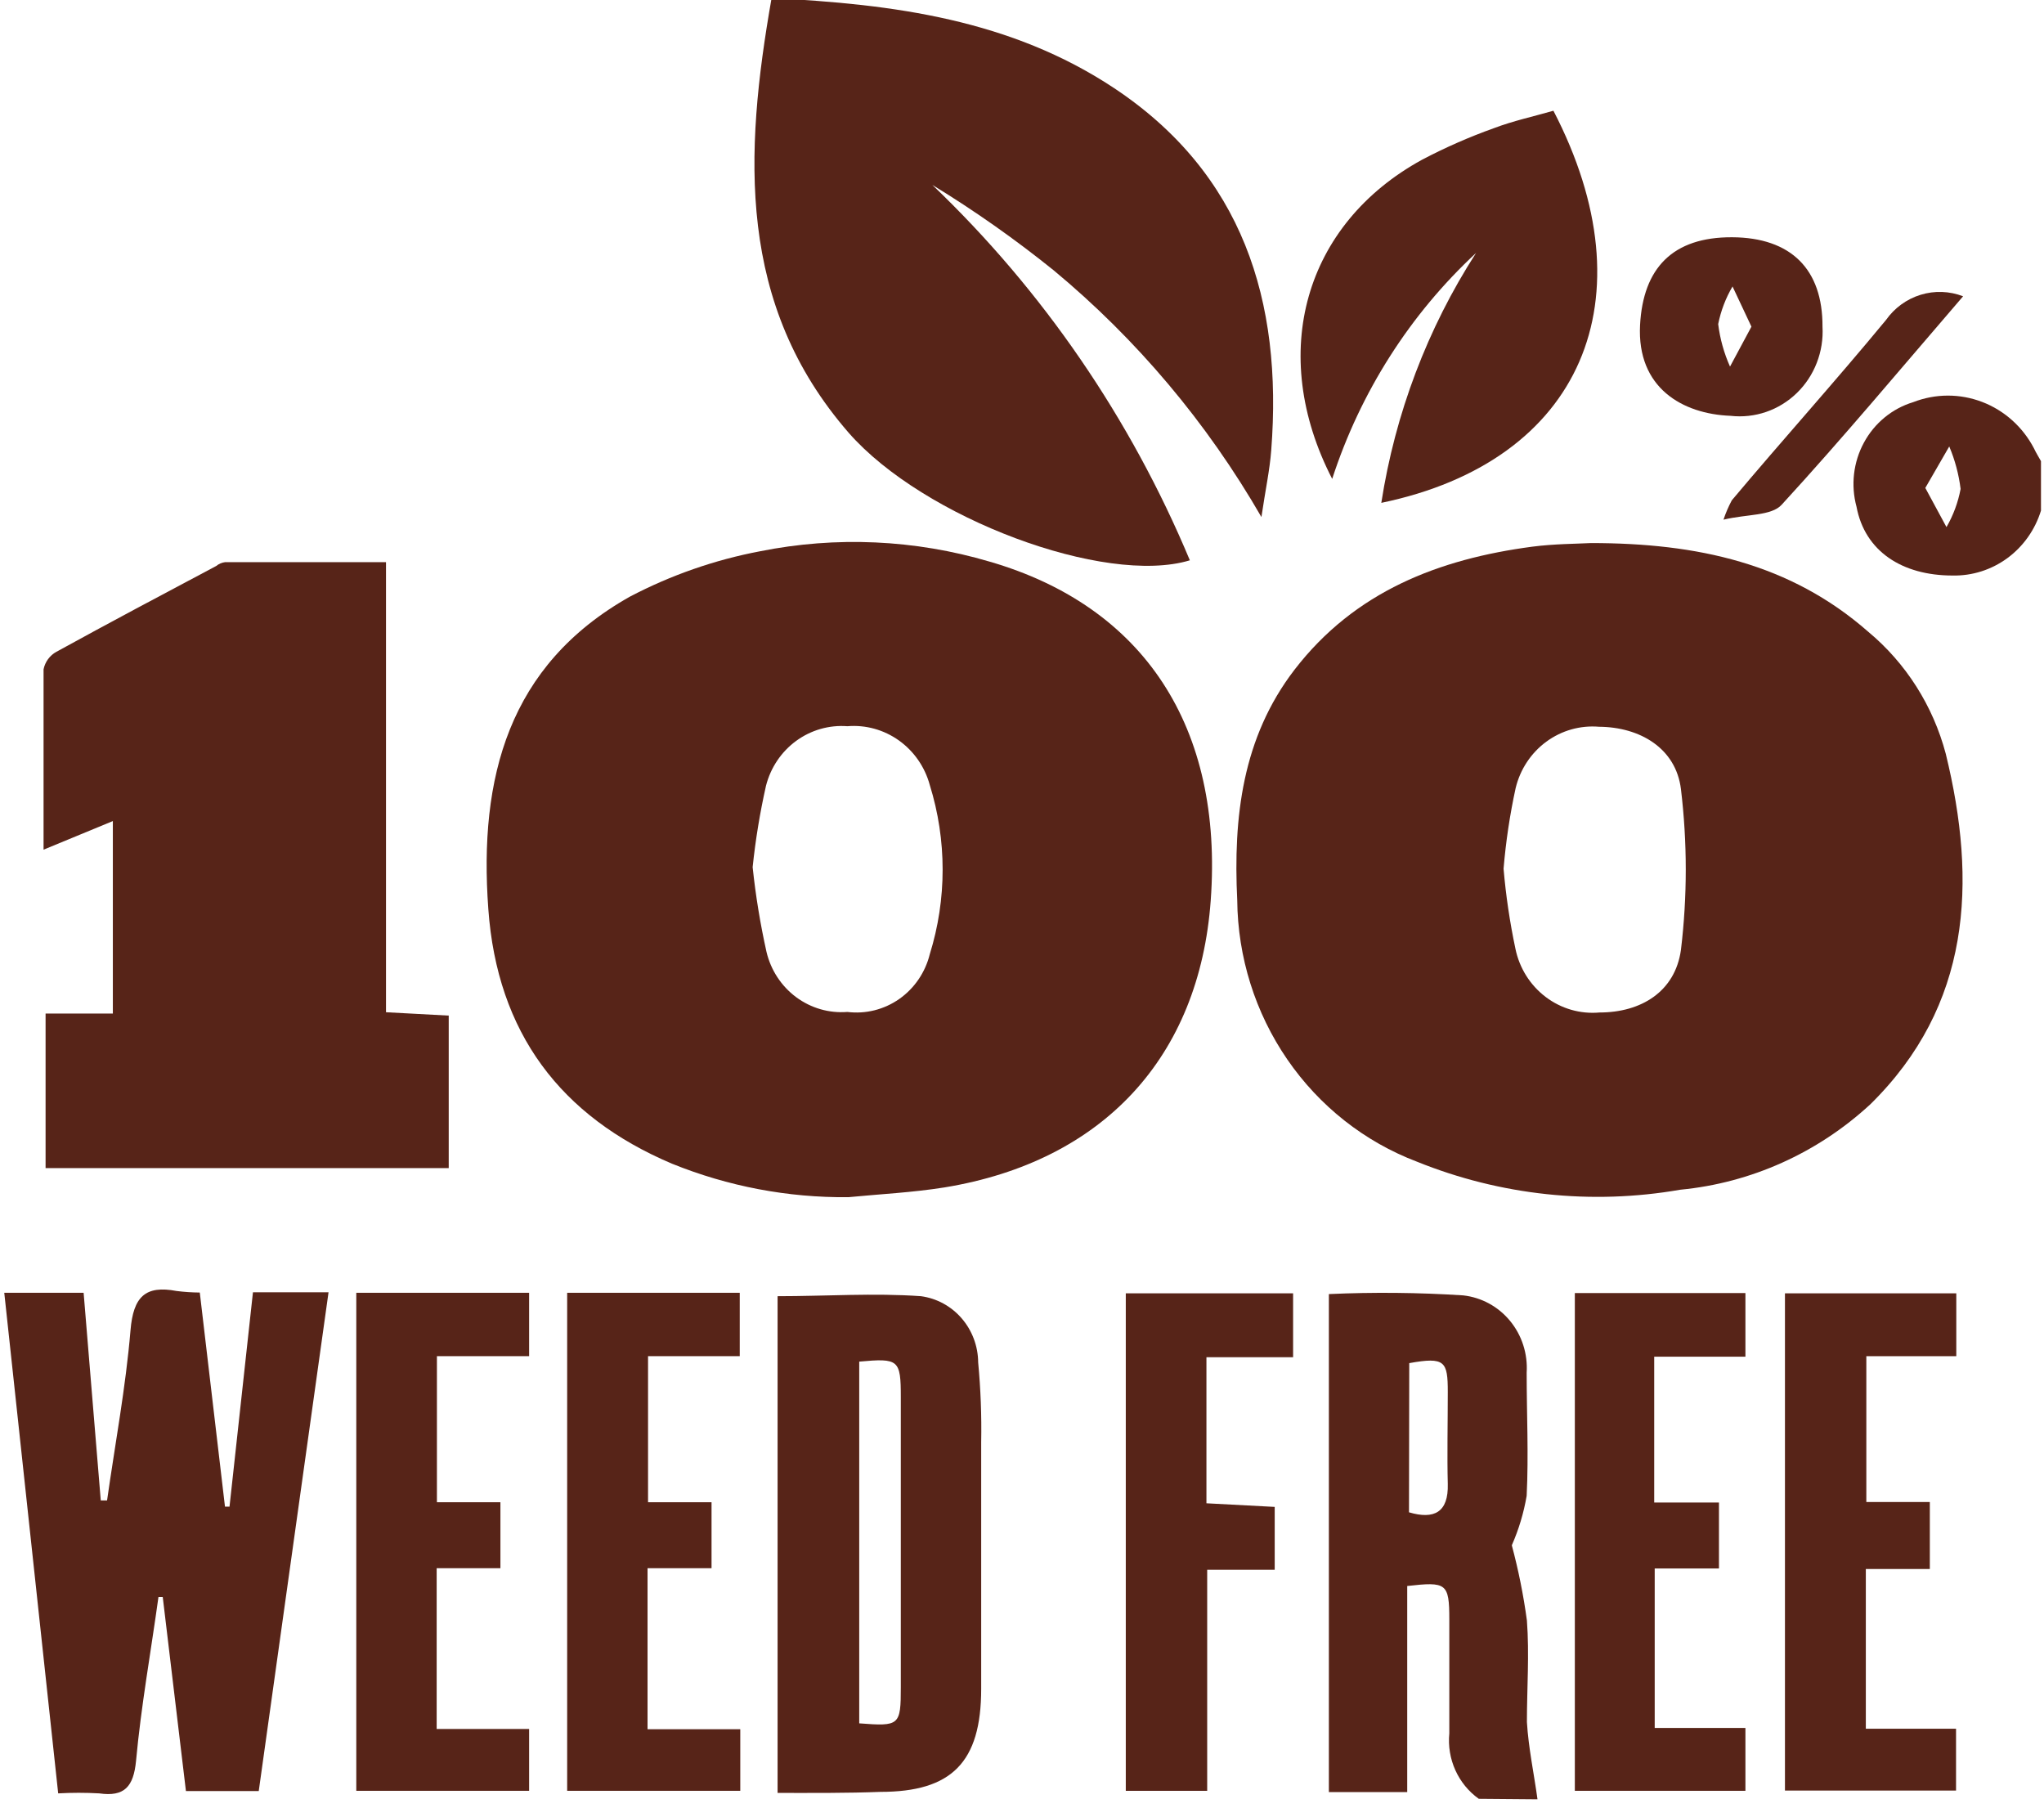
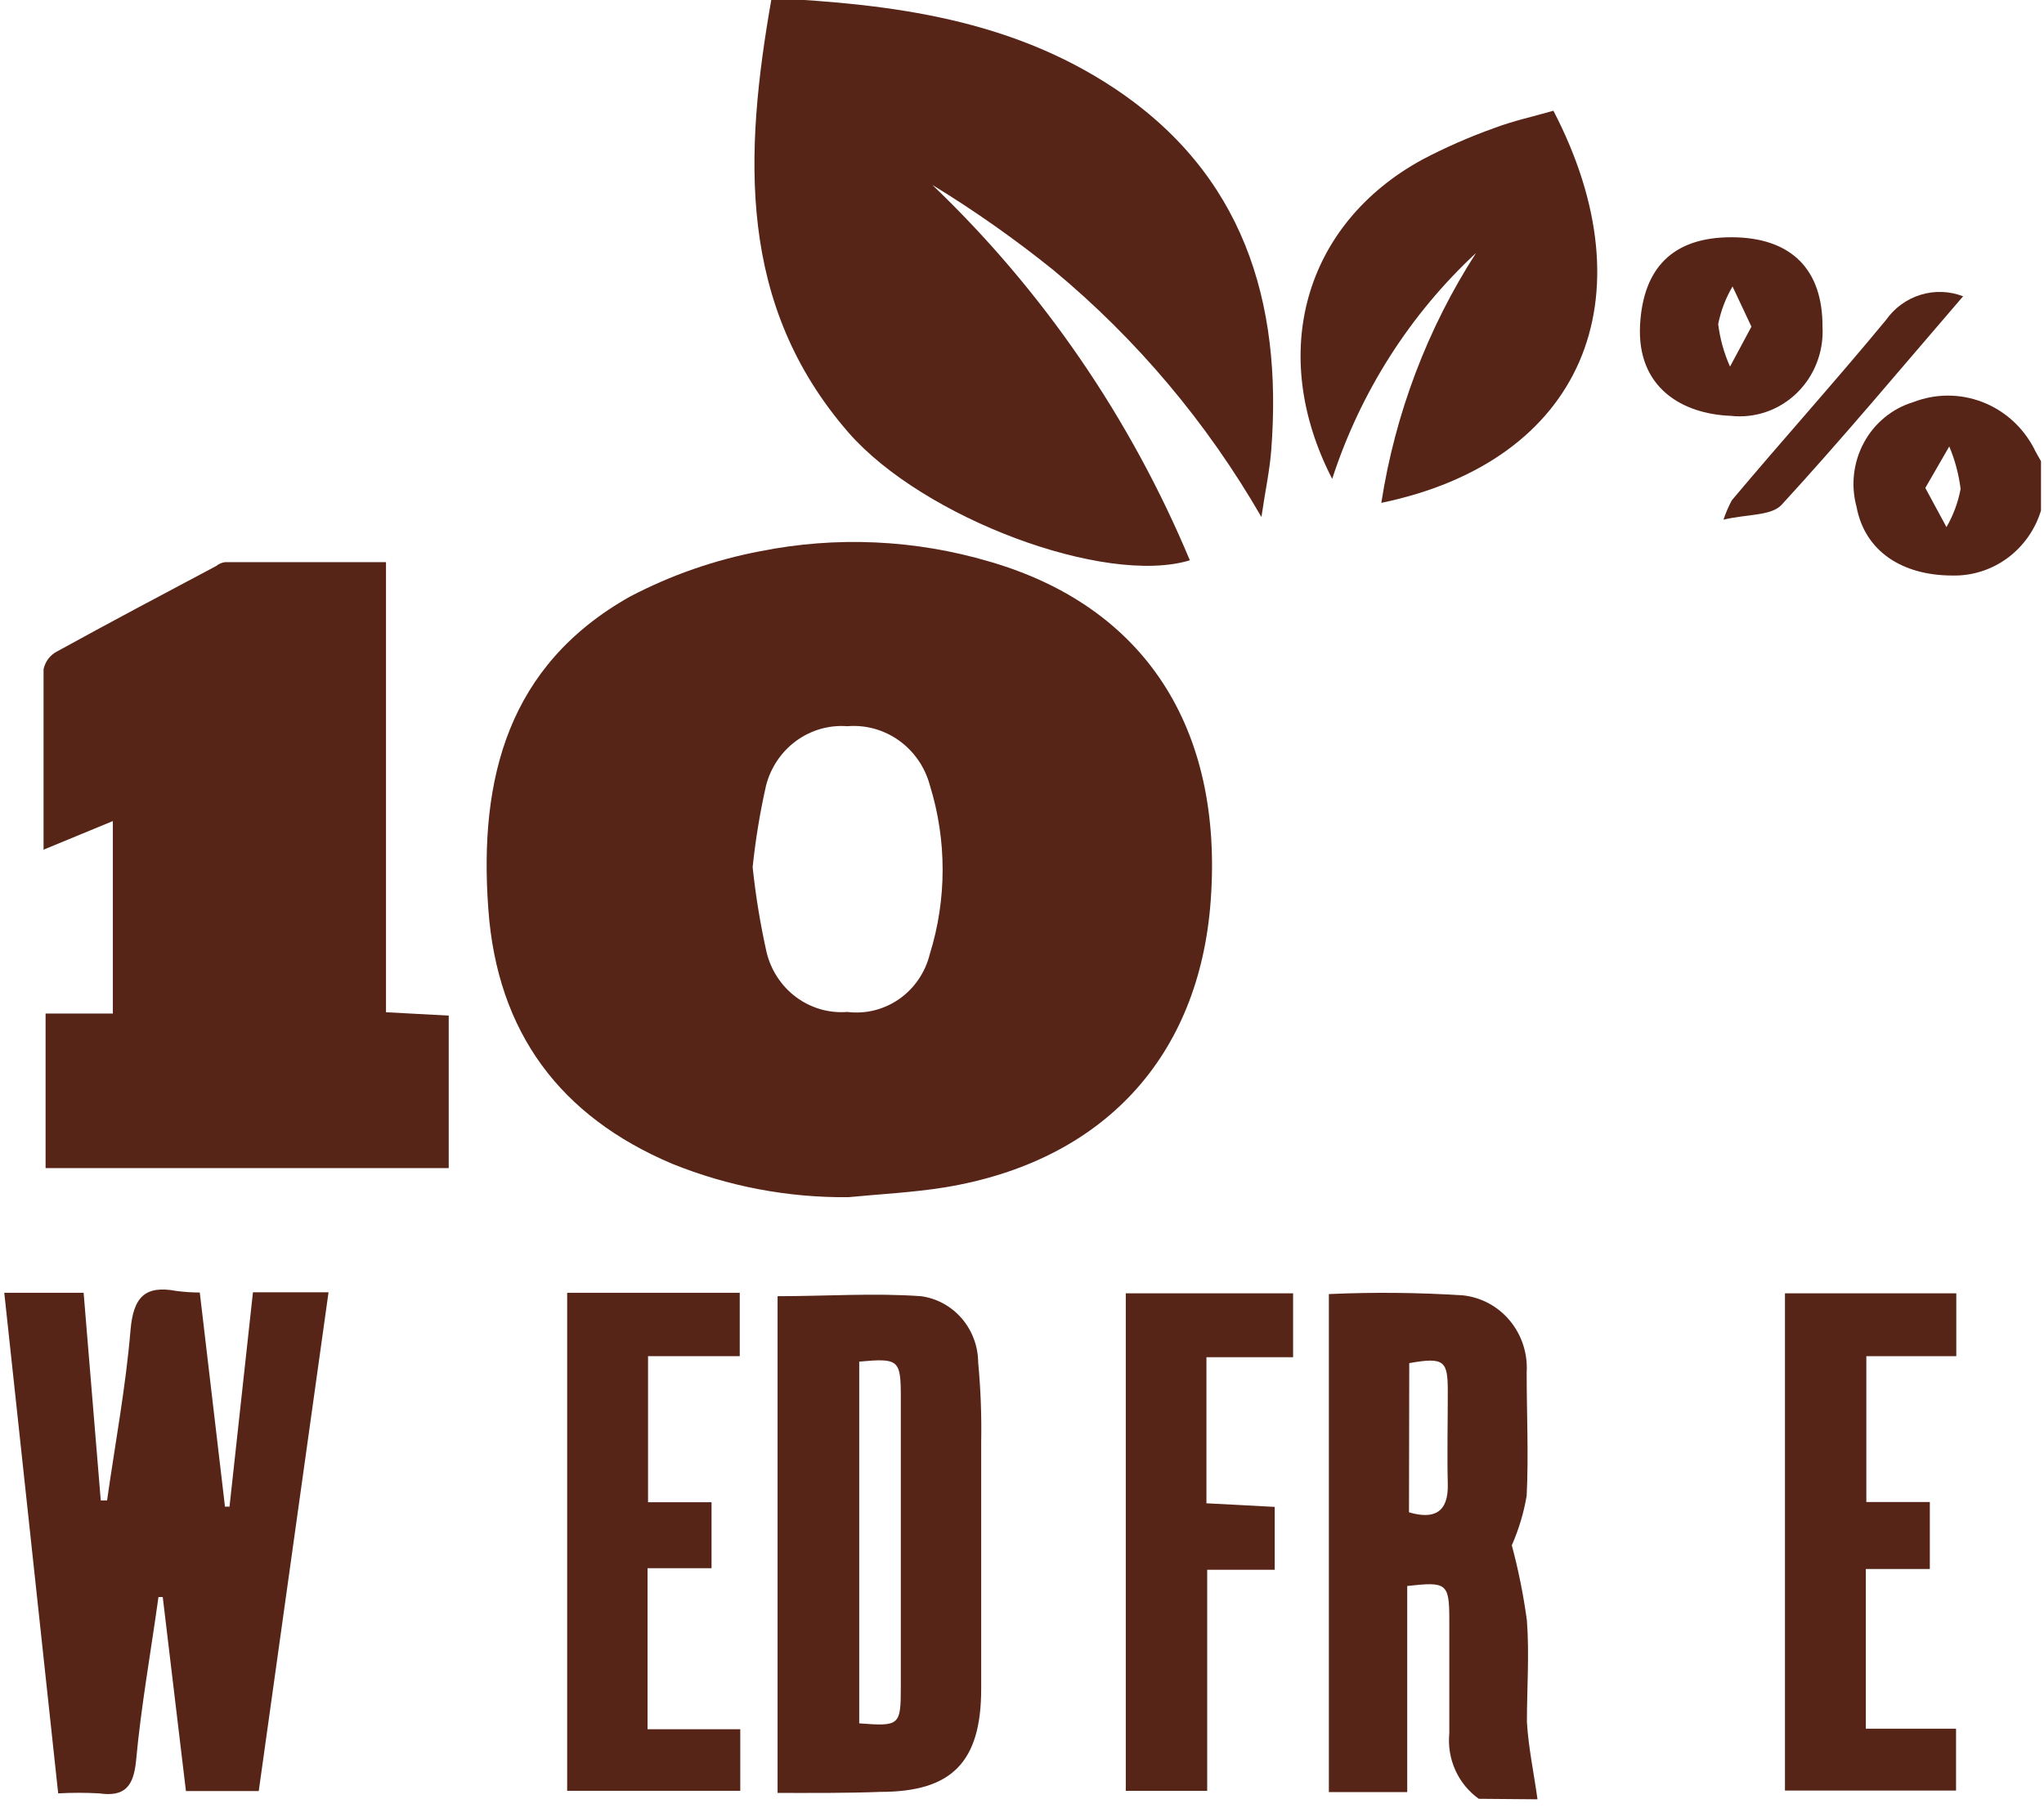
<svg xmlns="http://www.w3.org/2000/svg" width="90" height="80" viewBox="0 0 90 80" fill="none">
  <g clip-path="url(#clip0_98_104)">
    <path d="M65.113 79.191C64.665 78.872 64.309 78.437 64.081 77.931C63.852 77.424 63.761 76.865 63.815 76.31C63.815 74.642 63.815 72.907 63.815 71.296C63.815 69.686 63.682 69.629 61.962 69.822V78.896H58.512V56.971C60.483 56.882 62.456 56.901 64.425 57.028C65.231 57.117 65.971 57.52 66.492 58.154C67.013 58.789 67.274 59.604 67.221 60.431C67.221 62.234 67.31 64.049 67.221 65.852C67.093 66.603 66.873 67.335 66.567 68.03C66.858 69.118 67.081 70.224 67.232 71.342C67.343 72.828 67.232 74.325 67.232 75.811C67.299 76.945 67.543 78.079 67.698 79.213L65.113 79.191ZM62.04 66.578C63.149 66.907 63.782 66.578 63.748 65.33C63.715 64.083 63.748 62.631 63.748 61.281C63.748 59.931 63.626 59.727 62.051 60.011L62.04 66.578Z" fill="#572418" />
    <path d="M89.867 22.479C89.608 23.322 89.088 24.056 88.386 24.572C87.683 25.087 86.837 25.356 85.972 25.337C83.754 25.337 82.112 24.271 81.745 22.309C81.487 21.36 81.605 20.345 82.072 19.484C82.539 18.622 83.318 17.983 84.242 17.704C85.218 17.324 86.295 17.32 87.274 17.694C88.252 18.067 89.063 18.793 89.556 19.734C89.645 19.927 89.767 20.12 89.867 20.301V22.479ZM84.774 21.481L85.706 23.205C86.006 22.686 86.216 22.118 86.328 21.526C86.248 20.881 86.08 20.251 85.828 19.655L84.774 21.481Z" fill="#572418" />
    <path d="M37.356 52.705C34.698 52.732 32.06 52.231 29.589 51.231C24.686 49.155 21.89 45.469 21.501 40.013C21.08 34.251 22.378 29.283 27.737 26.266C29.54 25.321 31.469 24.648 33.462 24.27C36.818 23.597 40.283 23.753 43.569 24.724C50.381 26.697 53.865 32.028 53.31 39.639C52.811 46.535 48.572 51.129 41.594 52.274C40.174 52.501 38.754 52.569 37.356 52.705ZM33.14 38.176C33.272 39.431 33.476 40.677 33.75 41.907C33.94 42.709 34.403 43.414 35.055 43.899C35.708 44.383 36.507 44.614 37.311 44.55C38.115 44.65 38.926 44.447 39.594 43.98C40.262 43.512 40.74 42.812 40.939 42.01C41.694 39.586 41.694 36.982 40.939 34.558C40.723 33.763 40.242 33.07 39.58 32.598C38.918 32.126 38.116 31.904 37.311 31.971C36.508 31.91 35.71 32.139 35.055 32.618C34.401 33.097 33.931 33.795 33.728 34.592C33.462 35.773 33.265 36.97 33.14 38.176Z" fill="#572418" />
-     <path d="M70.053 23.908C74.735 23.908 78.829 24.804 82.258 27.81C83.92 29.192 85.115 31.072 85.675 33.186C87.062 38.857 86.784 44.268 82.346 48.623C80.026 50.762 77.092 52.079 73.981 52.377C70.079 53.056 66.069 52.629 62.387 51.141C60.084 50.266 58.094 48.697 56.682 46.642C55.269 44.586 54.5 42.141 54.477 39.629C54.299 35.977 54.699 32.483 56.995 29.489C59.658 26.029 63.363 24.611 67.468 24.067C68.434 23.942 69.41 23.942 70.053 23.908ZM66.204 38.245C66.305 39.427 66.48 40.601 66.725 41.761C66.898 42.613 67.372 43.369 68.055 43.888C68.738 44.407 69.583 44.651 70.431 44.574C72.261 44.574 73.759 43.655 74.014 41.818C74.297 39.467 74.297 37.09 74.014 34.74C73.792 32.937 72.206 32.007 70.409 31.995C69.582 31.925 68.759 32.158 68.085 32.653C67.412 33.148 66.934 33.872 66.736 34.695C66.481 35.865 66.304 37.051 66.204 38.245Z" fill="#572418" />
    <path d="M16.996 24.748V44.563L19.758 44.711V51.425H2.007V44.62H4.969V36.147L1.918 37.406C1.918 34.673 1.918 32.075 1.918 29.466C1.951 29.303 2.019 29.15 2.117 29.016C2.215 28.883 2.34 28.773 2.484 28.695C4.814 27.413 7.166 26.166 9.518 24.918C9.633 24.824 9.771 24.765 9.917 24.748H16.996Z" fill="#572418" />
    <path d="M33.974 -0.082C39.365 0.179 44.514 0.871 49.051 3.876C54.709 7.631 56.485 13.234 55.974 19.824C55.908 20.697 55.719 21.559 55.542 22.762C53.149 18.61 50.049 14.931 46.389 11.896C44.691 10.528 42.908 9.274 41.052 8.141C45.914 12.784 49.776 18.413 52.391 24.667C48.652 25.801 40.653 22.807 37.368 19.052C32.454 13.404 32.764 6.791 33.974 -0.082Z" fill="#572418" />
    <path d="M0.188 56.914H3.682L4.437 66.056H4.714C5.069 63.561 5.535 61.077 5.746 58.57C5.868 57.084 6.401 56.574 7.776 56.835C8.115 56.878 8.456 56.901 8.797 56.903L9.906 66.328H10.106L11.138 56.892H14.466L11.393 78.85H8.187L7.166 70.309H6.977C6.645 72.714 6.212 75.107 5.99 77.523C5.879 78.657 5.48 79.111 4.37 78.952C3.768 78.918 3.164 78.918 2.562 78.952L0.188 56.914Z" fill="#572418" />
    <path d="M34.238 78.932V57.064C36.368 57.064 38.476 56.916 40.551 57.064C41.245 57.157 41.881 57.503 42.344 58.039C42.807 58.575 43.065 59.264 43.07 59.979C43.18 61.147 43.225 62.321 43.203 63.495C43.203 67.113 43.203 70.731 43.203 74.349C43.203 77.593 41.894 78.886 38.765 78.886C37.3 78.943 35.836 78.932 34.238 78.932ZM37.833 75.869C39.608 76.005 39.664 75.971 39.664 74.27C39.664 70.016 39.664 65.775 39.664 61.521C39.664 59.854 39.575 59.786 37.833 59.944V75.869Z" fill="#572418" />
    <path d="M58.658 21.083C55.806 15.548 57.437 9.866 62.618 7.03C63.636 6.495 64.689 6.032 65.769 5.646C66.635 5.317 67.533 5.125 68.399 4.875C72.692 13.144 69.675 20.301 60.821 22.138C61.43 18.209 62.852 14.458 64.993 11.136C62.08 13.84 59.898 17.266 58.658 21.083Z" fill="#572418" />
-     <path d="M15.688 56.914H23.298V59.704H19.238V66.135H22.034V69.039H19.227V76.117H23.298V78.839H15.688V56.914Z" fill="#572418" />
    <path d="M24.973 56.914H32.572V59.704H28.534V66.135H31.33V69.039H28.512V76.128H32.595V78.839H24.973V56.914Z" fill="#572418" />
-     <path d="M72.837 59.727V66.147H75.688V69.051H72.859V76.072H76.853V78.839H69.342V56.926H76.853V59.727H72.837Z" fill="#572418" />
    <path d="M84.973 69.074H82.155V76.106H86.127V78.828H78.594V56.938H86.138V59.705H82.177V66.125H84.973V69.074Z" fill="#572418" />
    <path d="M56.937 56.937V59.75H53.121V66.181L56.127 66.34V69.108H53.154V78.839H49.57V56.937H56.937Z" fill="#572418" />
    <path d="M80.247 14.381C80.278 14.924 80.192 15.466 79.996 15.971C79.801 16.476 79.5 16.932 79.114 17.305C78.728 17.679 78.268 17.962 77.764 18.135C77.26 18.308 76.725 18.366 76.197 18.306C74.089 18.226 72.07 17.081 72.214 14.313C72.347 11.795 73.657 10.434 76.264 10.445C78.871 10.457 80.258 11.863 80.247 14.381ZM77.118 14.381L76.286 12.612C75.985 13.123 75.771 13.683 75.654 14.268C75.734 14.915 75.91 15.546 76.175 16.139L77.118 14.381Z" fill="#572418" />
    <path d="M86.438 13.044C83.72 16.197 81.157 19.271 78.45 22.22C77.995 22.719 76.93 22.628 75.887 22.878C75.985 22.584 76.108 22.299 76.253 22.027C78.472 19.384 80.824 16.775 83.043 14.087C83.418 13.556 83.954 13.166 84.567 12.978C85.181 12.789 85.838 12.812 86.438 13.044Z" fill="#572418" />
  </g>
  <defs>
    <clipPath id="clip0_98_104">
      <rect width="90" height="80" fill="white" />
    </clipPath>
  </defs>
</svg>